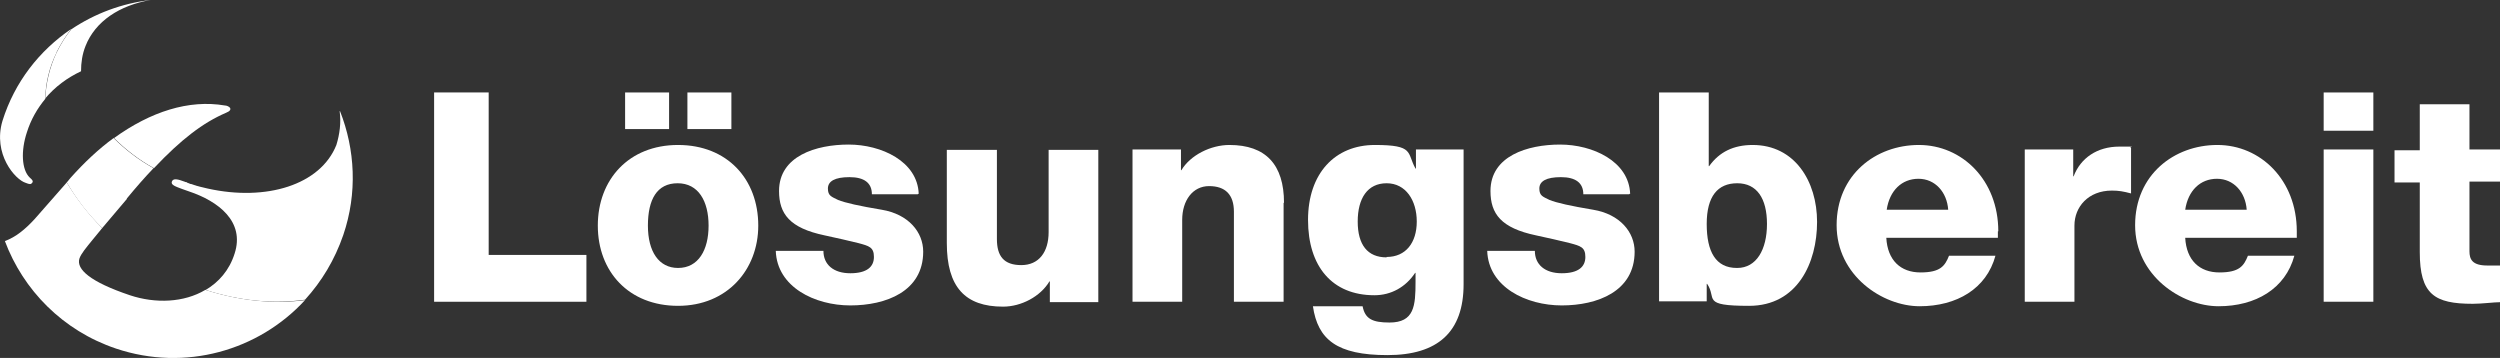
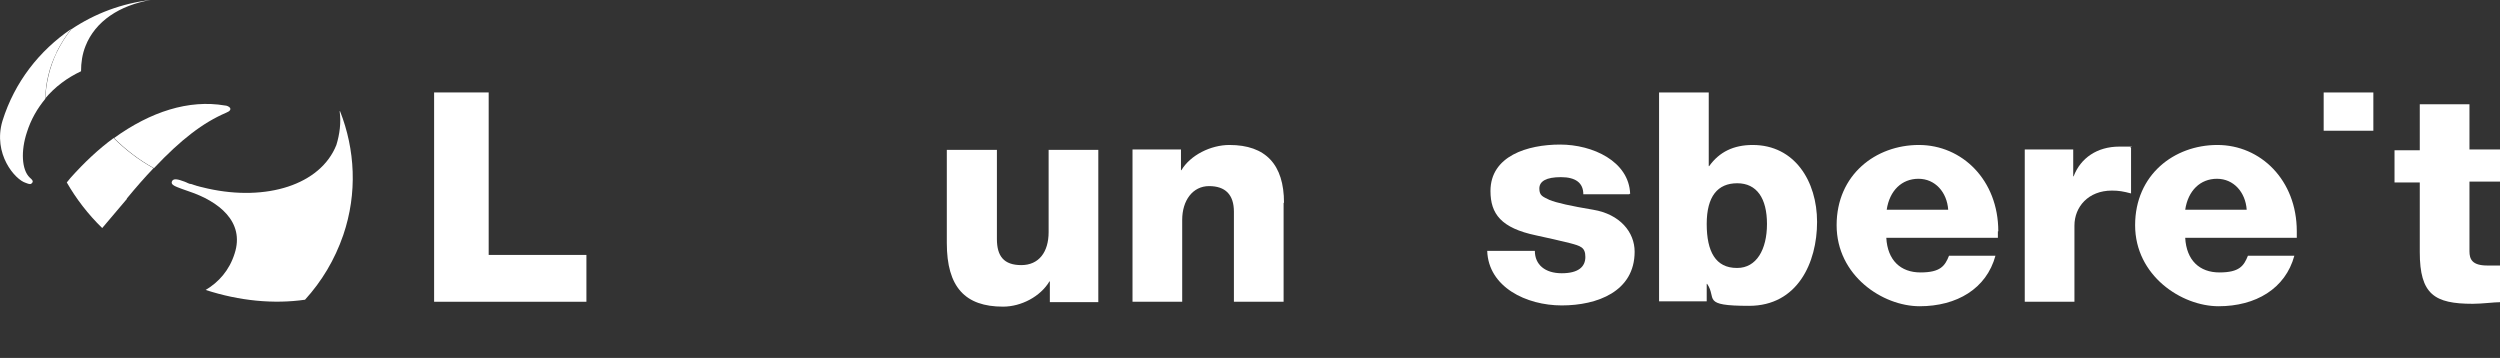
<svg xmlns="http://www.w3.org/2000/svg" version="1.1" viewBox="0 0 613.9 87.9">
  <rect x="0" y="0" width="613.9" height="87.9" fill="#333333" stroke="none" />
  <defs>
    <style>
      .cls-1 {
        fill: #fff;
      }
    </style>
  </defs>
  <g>
    <g id="Ebene_1">
      <g id="Ebene_1-2" data-name="Ebene_1">
        <g id="Ebene_1-2">
          <g>
            <path class="cls-1" d="M50.9,46.4c-1.3-.3-2.6-.6-4-1.1,1.3.4,2.6.8,4,1.1Z" />
-             <path class="cls-1" d="M45.3,44.7h0c.5,0,1.1.4,1.6.6h-.2l-1.4-.5h0Z" />
            <path class="cls-1" d="M37.8,41.3c-3.8-2.1-7.1-4.7-9.8-7.4,9-6.5,18.4-9.5,27.2-8,.5,0,1.1.3,1.3.6.2.4,0,.8-1,1.2-5.6,2.4-11,6.5-17.7,13.6Z" />
            <path class="cls-1" d="M13.9,12.9c-1.8,3.6-2.7,7.5-2.8,11.4-1.9,2.3-3.5,5-4.5,8.2-1.5,4.5-1.3,9.2.7,11.1.7.6.9.9.6,1.3-.3.4-.6.4-1.6,0-2.6-.8-8.1-7.1-5.7-15.2C3.6,20.1,9.7,12.4,17.5,7.1c-1.4,1.8-2.6,3.7-3.6,5.7h0Z" />
-             <path class="cls-1" d="M50.4,71.2c-5.2,3.1-12.2,3.4-18.5,1.3-9.8-3.3-13.2-6.4-12.4-9,.4-1.2,1.6-2.6,3.3-4.7l2.3-2.8c-3.5-3.5-6.4-7.3-8.7-11.2l-7.9,9c-2.3,2.5-4.6,4.4-7.3,5.4,4.5,12,14.2,22,27.3,26.4,17,5.7,35,.5,46.4-11.9-7.6,1-16,.2-24.4-2.5h0Z" />
            <path class="cls-1" d="M11.1,24.3c.2-4,1.1-7.8,2.8-11.4,1-2,2.2-4,3.6-5.7C23.3,3.3,30,.8,37,0c-7.6,1.3-13.6,5.2-16,11.3-.8,2-1.1,4.1-1.1,6.2-3.4,1.6-6.4,3.8-8.9,6.8h.1Z" />
            <path class="cls-1" d="M31.1,48.8c2.3-2.8,4.5-5.3,6.6-7.5-3.8-2.1-7.1-4.7-9.8-7.4-3.7,2.7-7.2,6-10.6,9.8l-.9,1.1c2.3,4,5.2,7.8,8.7,11.2l6.1-7.2h-.1Z" />
            <path class="cls-1" d="M83.4,27.3c.4,2.8,0,5.7-.8,8.3-3.9,9.8-17.2,13.9-31.6,10.7-1.3-.3-2.7-.6-4-1.1-.6,0-1.1-.4-1.7-.6-1.6-.6-2.8-.9-3.1,0-.3.8.9,1.2,2.5,1.8l1.7.6c7.2,2.4,13.8,7.4,11.2,15.3-1.3,4.1-3.9,7-7.1,8.9,8.3,2.7,16.7,3.5,24.4,2.4,4.1-4.5,7.3-9.8,9.4-15.9,3.5-10.3,2.9-21-.8-30.4h0Z" />
          </g>
        </g>
        <g>
          <path class="cls-1" d="M120,22.7v39.9h24v11.5h-37.4V22.7h13.4Z" />
-           <path class="cls-1" d="M186.2,55.4c0,10.8-7.6,19.7-19.7,19.7s-19.7-8.4-19.7-19.7,7.6-19.8,19.7-19.8,19.7,8.4,19.7,19.8ZM164.3,22.7v9h-10.8v-9h10.8ZM166.5,65.8c5,0,7.5-4.4,7.5-10.4s-2.5-10.4-7.6-10.4-7.3,4-7.3,10.4,2.7,10.4,7.4,10.4h0ZM179.6,22.7v9h-10.8v-9h10.8Z" />
-           <path class="cls-1" d="M225.4,47.7h-11.3c0-2.8-1.9-4.2-5.5-4.2s-5.3,1-5.3,2.8.9,2,2.5,2.8c1.7.7,5.3,1.5,10.7,2.4,6.6,1.1,10.2,5.5,10.2,10.3,0,9.8-9.2,13.2-17.9,13.2s-18-4.5-18.3-13.4h11.7c0,3.4,2.5,5.5,6.6,5.5s5.8-1.6,5.8-4-1.2-2.7-3.8-3.4c-2.5-.6-5.4-1.3-8.3-1.9-8.6-1.8-11.2-5.3-11.2-10.9,0-8.6,9.1-11.4,17.1-11.4s16.9,4.1,17.2,12.1h-.2Z" />
          <path class="cls-1" d="M244.8,36.7v22c0,4.2,1.7,6.4,6,6.4s6.7-3.2,6.7-8.1v-20.2h12.2v37.4h-11.9v-5.1h-.1c-2.2,3.7-6.9,6.2-11.4,6.2-9.3,0-13.8-4.8-13.8-15.6v-22.9h12.3Z" />
          <path class="cls-1" d="M315.2,49.8v24.3h-12.2v-22.1c0-4.2-2.1-6.3-6.1-6.3s-6.6,3.5-6.6,8.3v20.1h-12.2v-37.4h11.9v5.1h.1c2.2-3.7,7.2-6.2,11.8-6.2,8.9,0,13.4,4.8,13.4,14.2h0Z" />
-           <path class="cls-1" d="M347.6,41.4h.1v-4.7h11.7v33.1c0,11.7-6.3,17.4-18.7,17.4s-17.1-3.8-18.3-12h12.2c.6,3.1,2.4,4,6.6,4,6.1,0,6.4-4.1,6.4-10v-2.2h-.1c-2.3,3.5-5.9,5.5-10,5.5-10.4,0-16.3-7.1-16.3-18.5s6.6-18.4,16.4-18.4,7.8,1.9,10,5.8h0ZM340.5,63.1c4.7,0,7.4-3.5,7.4-8.7s-2.7-9.4-7.4-9.4-7.1,3.7-7.1,9.4,2.4,8.8,7.1,8.8h0Z" />
          <path class="cls-1" d="M400.1,47.7h-11.3c0-2.8-1.9-4.2-5.5-4.2s-5.3,1-5.3,2.8.9,2,2.5,2.8c1.7.7,5.3,1.5,10.7,2.4,6.6,1.1,10.2,5.5,10.2,10.3,0,9.8-9.2,13.2-17.9,13.2s-18-4.5-18.3-13.4h11.7c0,3.4,2.5,5.5,6.6,5.5s5.8-1.6,5.8-4-1.2-2.7-3.8-3.4c-2.5-.6-5.4-1.3-8.3-1.9-8.6-1.8-11.2-5.3-11.2-10.9,0-8.6,9.1-11.4,17.1-11.4s16.9,4.1,17.2,12.1h-.2Z" />
          <path class="cls-1" d="M419.6,22.7v18.1h.1c2.5-3.5,6-5.2,10.7-5.2,10.3,0,15.8,8.9,15.8,18.9s-4.8,20.6-16.7,20.6-7.8-1.8-10.3-5.4h-.1v4.3h-11.7V22.7h12.2ZM426.6,65.8c4.7,0,7.3-4.5,7.3-10.8s-2.5-10-7.3-10-7.5,3.2-7.5,10,2.2,10.8,7.4,10.8h.1Z" />
          <path class="cls-1" d="M490.6,56.9v1.5h-27.4c.3,5.5,3.5,8.5,8.4,8.5s6-1.6,7-4.1h11.4c-2.2,8.1-9.5,12.4-18.6,12.4s-20.4-7.5-20.4-19.9,9.6-19.7,20.2-19.7,19.5,8.6,19.5,21.2h-.1ZM478.4,51.5c-.3-4.3-3.2-7.6-7.3-7.6s-7.1,2.9-7.8,7.6h15.2-.1Z" />
          <path class="cls-1" d="M523.3,36.3v11.2c-1.9-.5-3-.7-4.7-.7-5.8,0-9.2,4-9.2,8.6v18.7h-12.2v-37.4h11.9v6.6h.1c1.7-4.5,5.8-7.3,11.2-7.3s2,0,2.9.3Z" />
          <path class="cls-1" d="M564,56.9v1.5h-27.4c.3,5.5,3.5,8.5,8.4,8.5s6-1.6,7-4.1h11.4c-2.2,8.1-9.5,12.4-18.6,12.4s-20.5-7.5-20.5-19.9,9.6-19.7,20.2-19.7,19.5,8.6,19.5,21.2h0ZM551.7,51.5c-.3-4.3-3.2-7.6-7.3-7.6s-7.1,2.9-7.8,7.6h15.2-.1Z" />
-           <path class="cls-1" d="M582.8,22.7v9.4h-12.2v-9.4s12.2,0,12.2,0ZM582.8,36.7v37.4h-12.2v-37.4s12.2,0,12.2,0Z" />
+           <path class="cls-1" d="M582.8,22.7v9.4h-12.2v-9.4s12.2,0,12.2,0ZM582.8,36.7v37.4h-12.2s12.2,0,12.2,0Z" />
          <path class="cls-1" d="M606.4,25.4v11.3h7.6v7.9h-7.6v17.1c0,2,.7,3.5,4.4,3.5s1.7,0,3.2,0v9c-1.5,0-4.5.4-6.8.4-9.4,0-13-2.3-13-12.7v-17.1h-6.2v-7.9h6.2v-11.3h12.2,0Z" />
        </g>
      </g>
    </g>
  </g>
</svg>